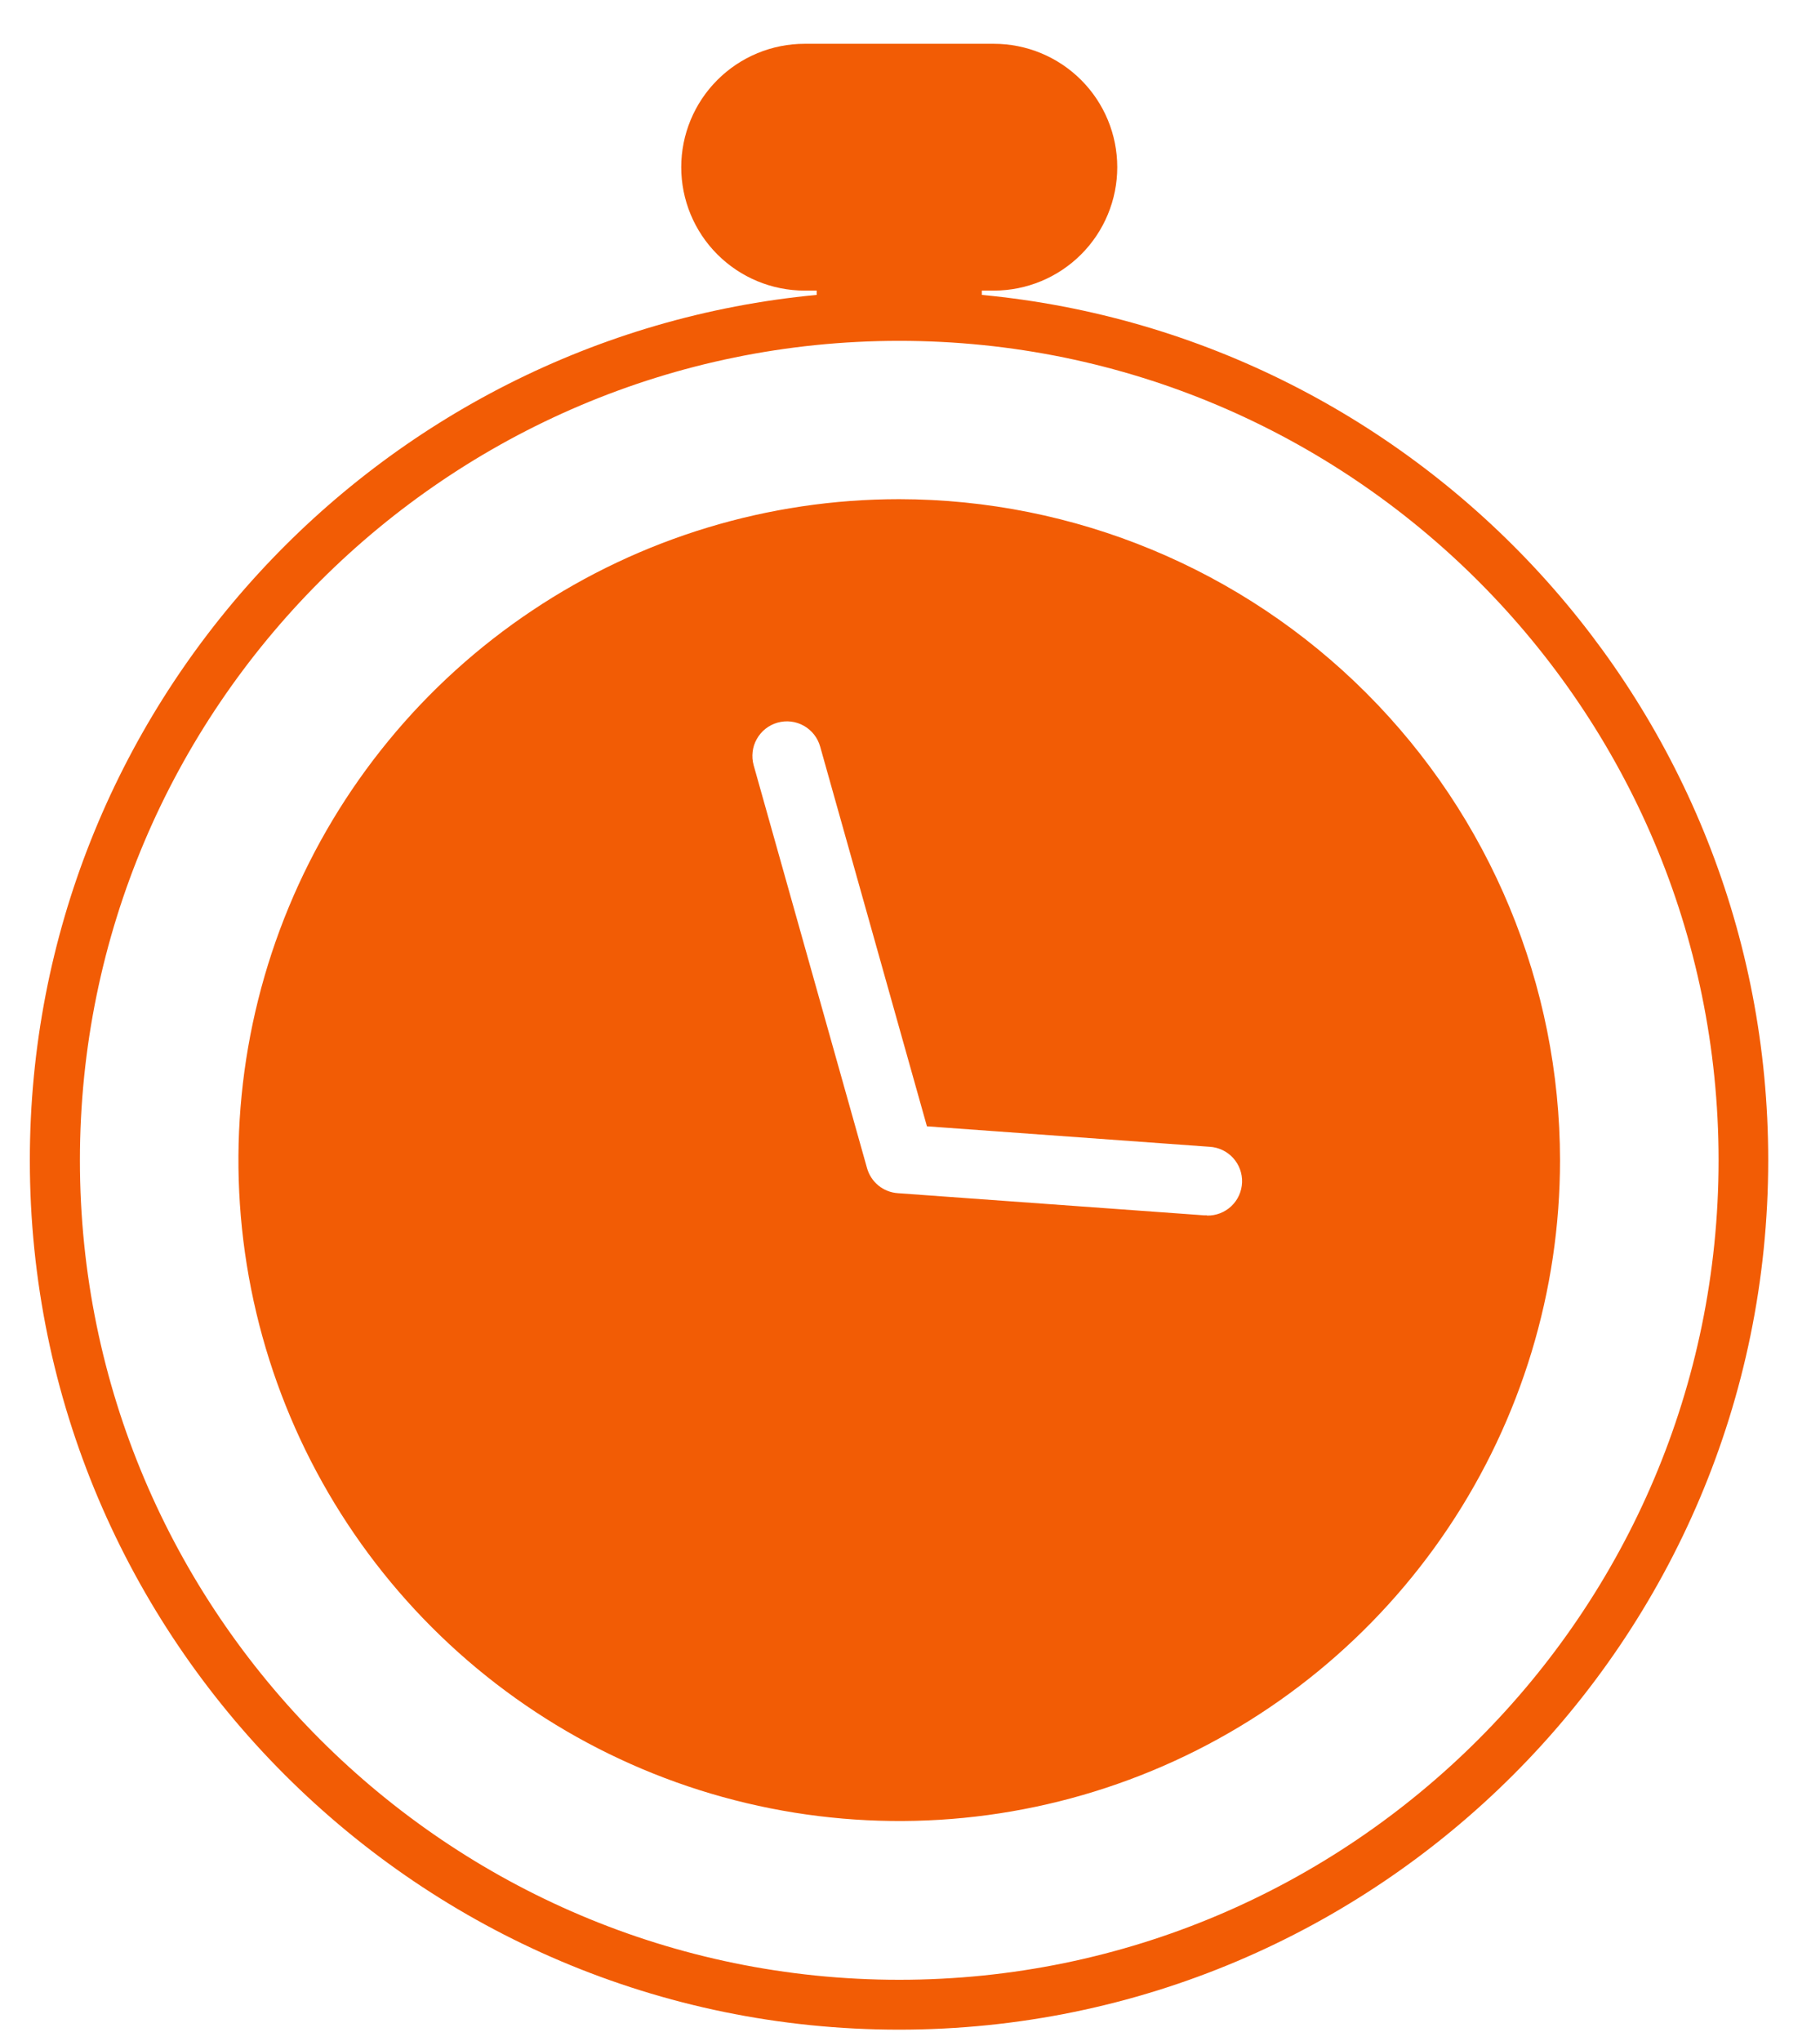
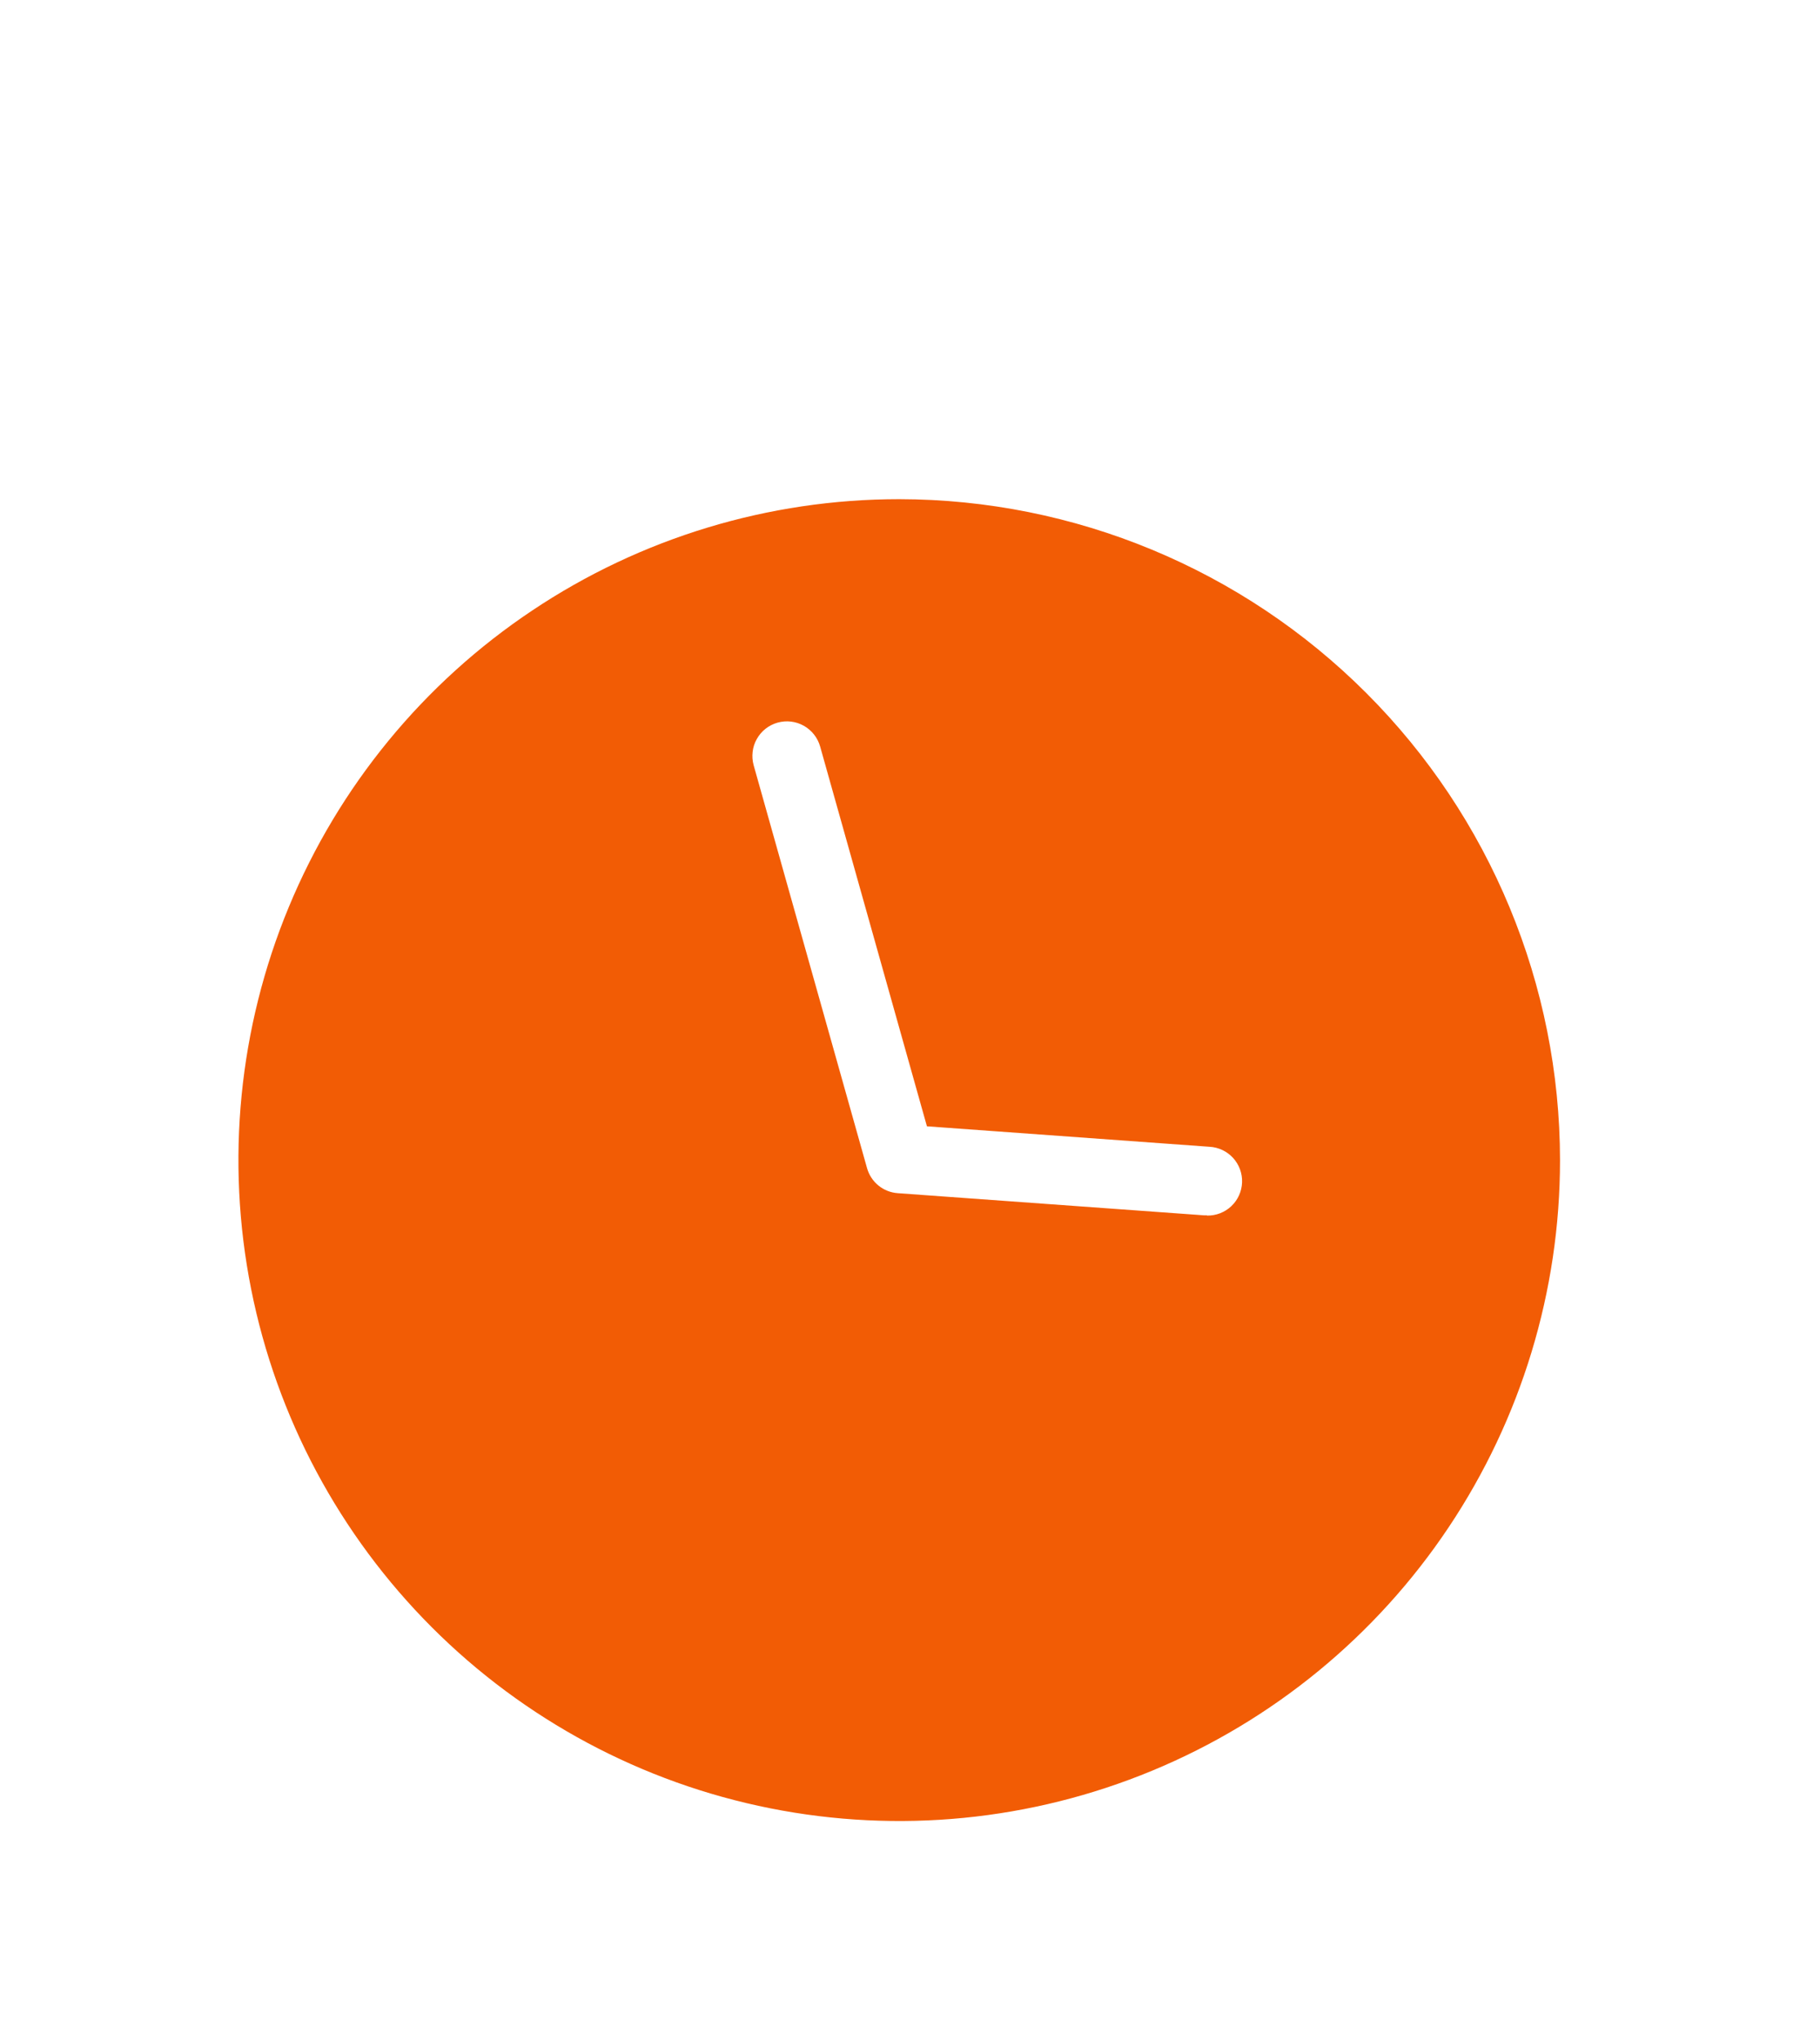
<svg xmlns="http://www.w3.org/2000/svg" width="33" height="37" viewBox="0 0 33 37" fill="none">
-   <path d="M17.802 5.346V5.268H18.021C18.614 5.268 19.183 5.032 19.603 4.612C20.022 4.193 20.258 3.624 20.258 3.031C20.258 2.438 20.022 1.869 19.603 1.45C19.183 1.03 18.614 0.794 18.021 0.794H14.589C13.996 0.794 13.427 1.03 13.007 1.45C12.588 1.869 12.352 2.438 12.352 3.031C12.352 3.624 12.588 4.193 13.007 4.612C13.427 5.032 13.996 5.268 14.589 5.268H14.808V5.346C6.817 6.103 0.541 12.849 0.541 21.034C0.541 29.725 7.611 36.794 16.301 36.794C24.991 36.794 32.061 29.725 32.061 21.034C32.065 12.849 25.793 6.103 17.802 5.346ZM16.305 35.89C8.113 35.89 1.449 29.226 1.449 21.034C1.449 12.842 8.113 6.179 16.305 6.179C24.497 6.179 31.161 12.843 31.161 21.034C31.161 29.225 24.497 35.89 16.305 35.89Z" fill="#F25C05" />
  <path d="M16.305 9.049C13.935 9.049 11.619 9.751 9.649 11.068C7.678 12.384 6.143 14.255 5.236 16.444C4.329 18.633 4.091 21.042 4.553 23.366C5.015 25.691 6.156 27.825 7.831 29.501C9.506 31.177 11.641 32.319 13.965 32.781C16.289 33.244 18.698 33.007 20.887 32.101C23.077 31.195 24.948 29.66 26.265 27.69C27.582 25.72 28.286 23.404 28.286 21.034C28.284 17.857 27.021 14.811 24.774 12.564C22.528 10.317 19.482 9.053 16.305 9.049ZM21.881 22.032H21.835L16.277 21.63C16.149 21.621 16.026 21.572 15.927 21.491C15.828 21.41 15.756 21.3 15.721 21.176L13.665 13.872C13.643 13.792 13.637 13.71 13.647 13.628C13.656 13.546 13.682 13.467 13.723 13.396C13.763 13.324 13.817 13.261 13.882 13.21C13.946 13.16 14.02 13.122 14.099 13.1C14.179 13.078 14.261 13.071 14.343 13.081C14.425 13.091 14.504 13.117 14.575 13.157C14.72 13.239 14.826 13.374 14.871 13.534L16.807 20.418L21.931 20.789C22.095 20.798 22.248 20.871 22.358 20.991C22.468 21.112 22.527 21.271 22.521 21.434C22.515 21.598 22.446 21.752 22.327 21.865C22.209 21.977 22.051 22.039 21.887 22.036L21.881 22.032Z" fill="#F25C05" />
</svg>